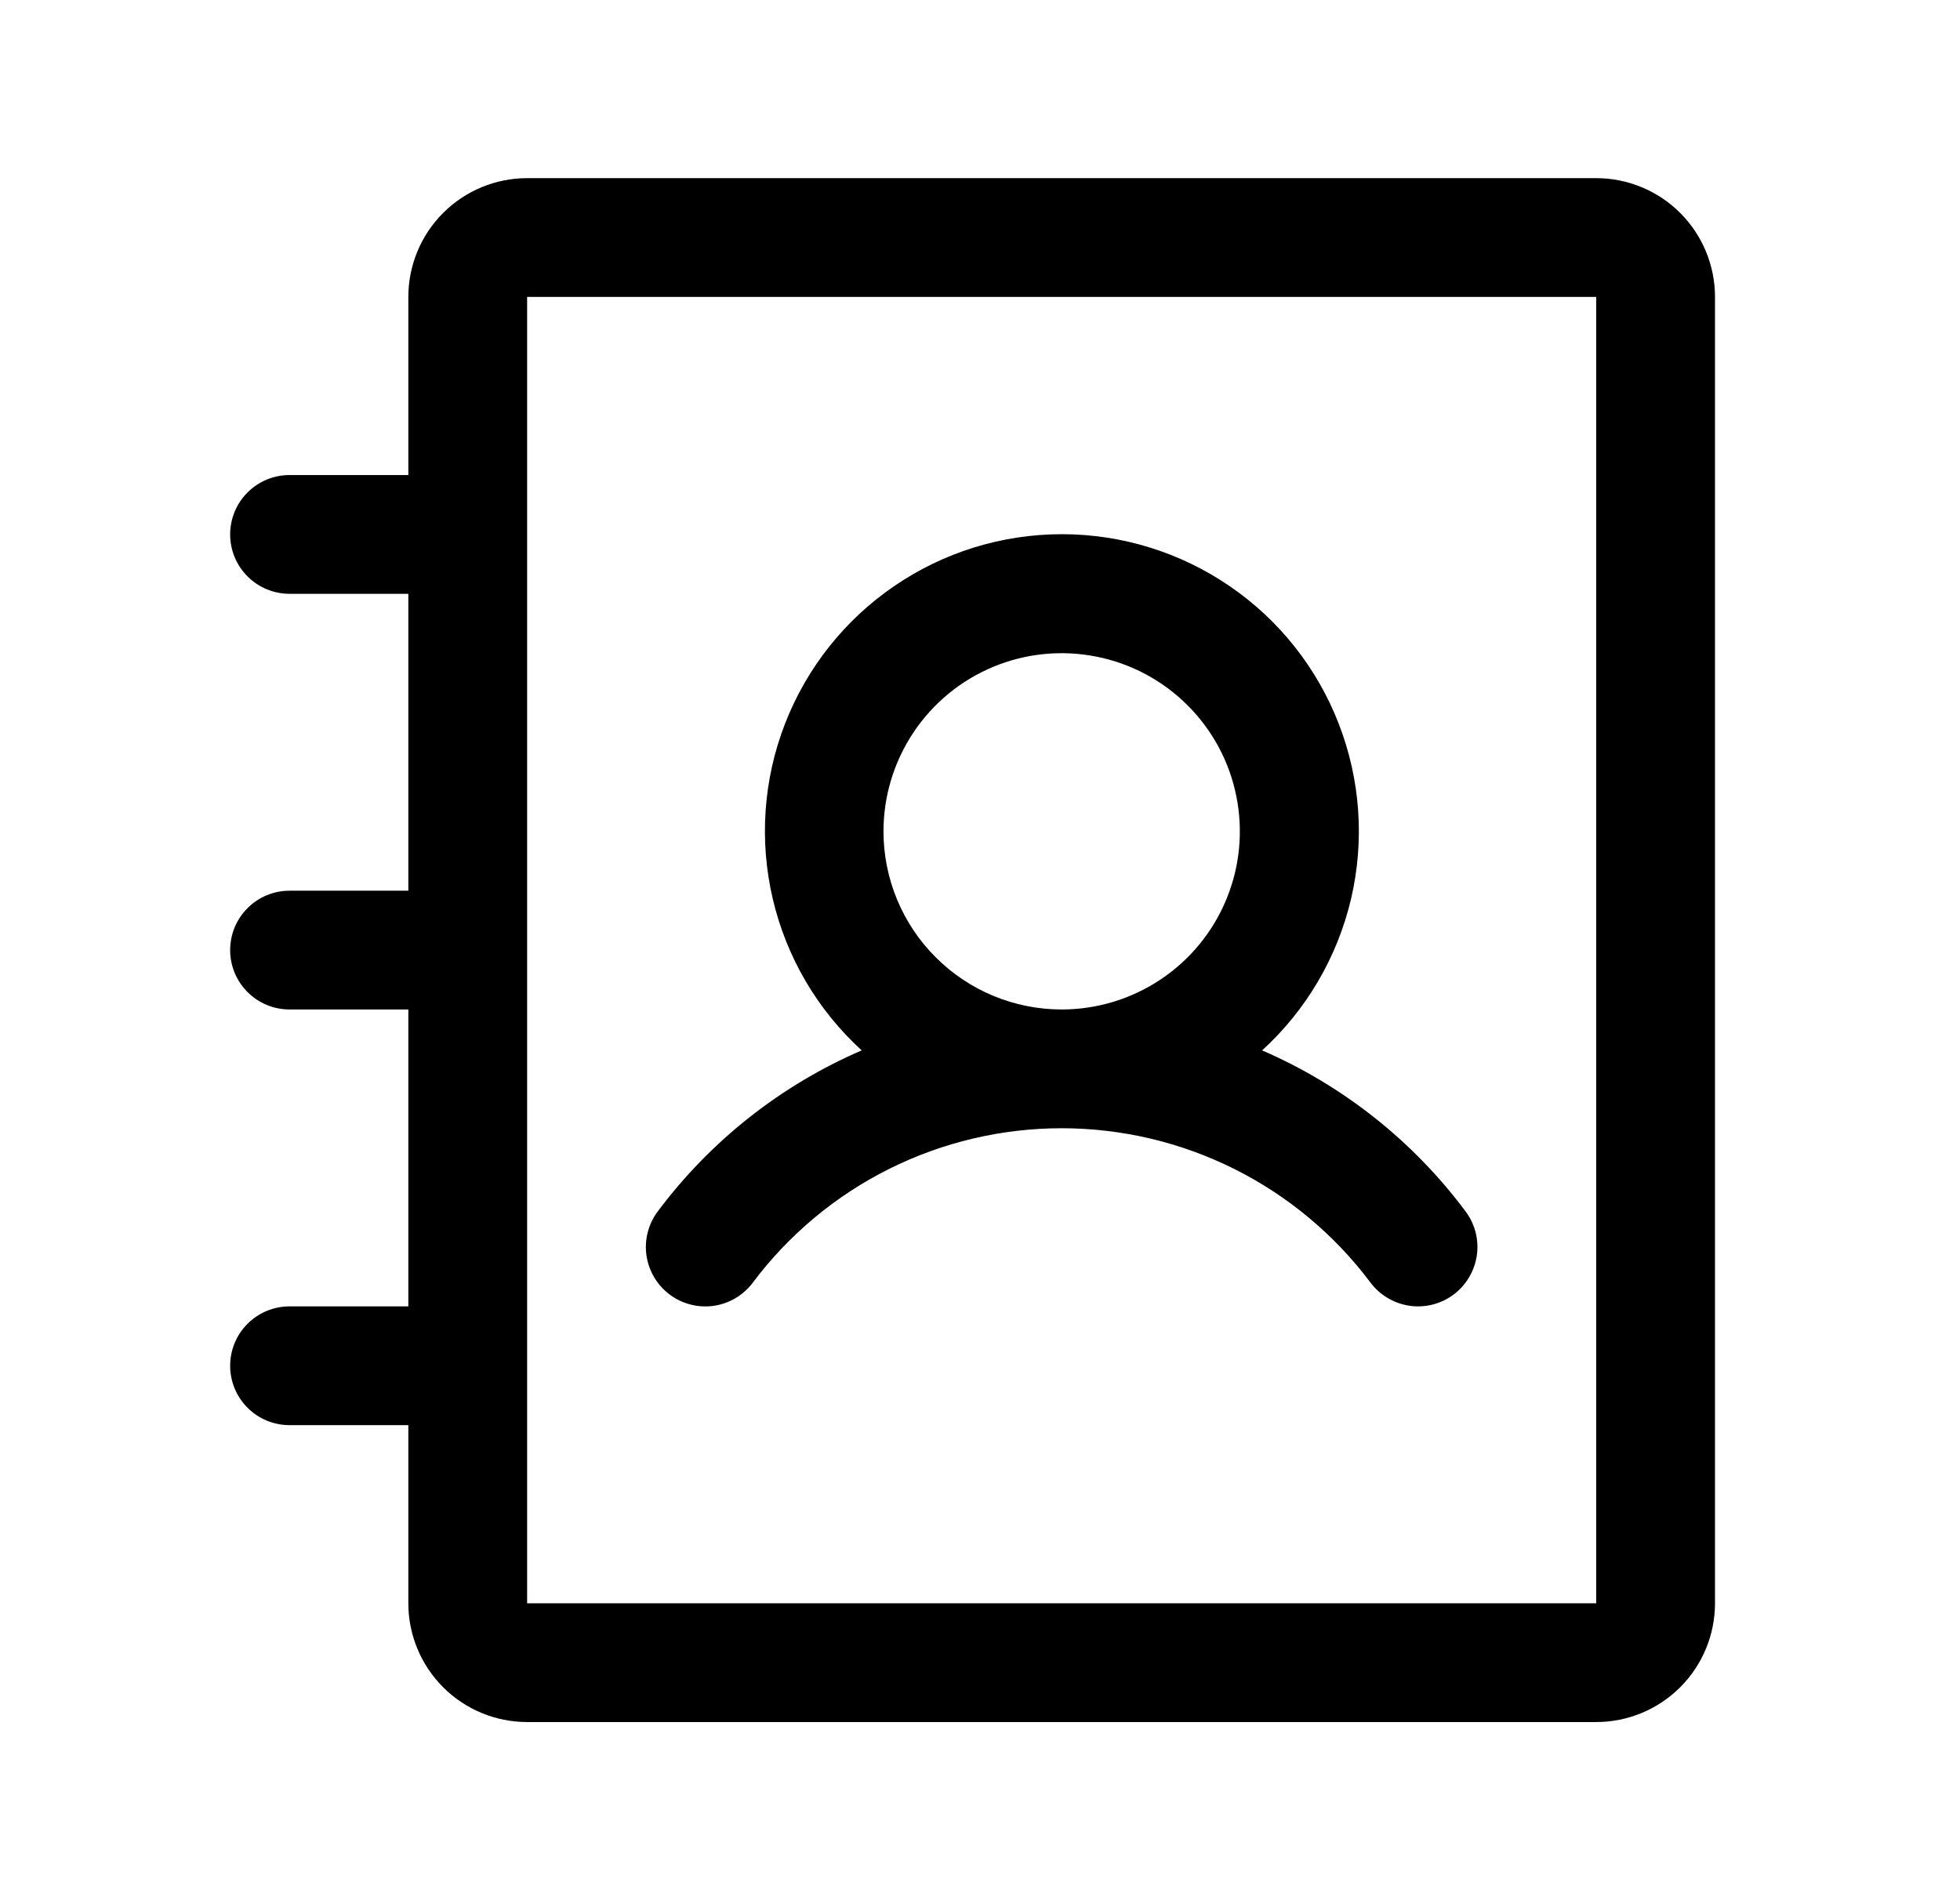
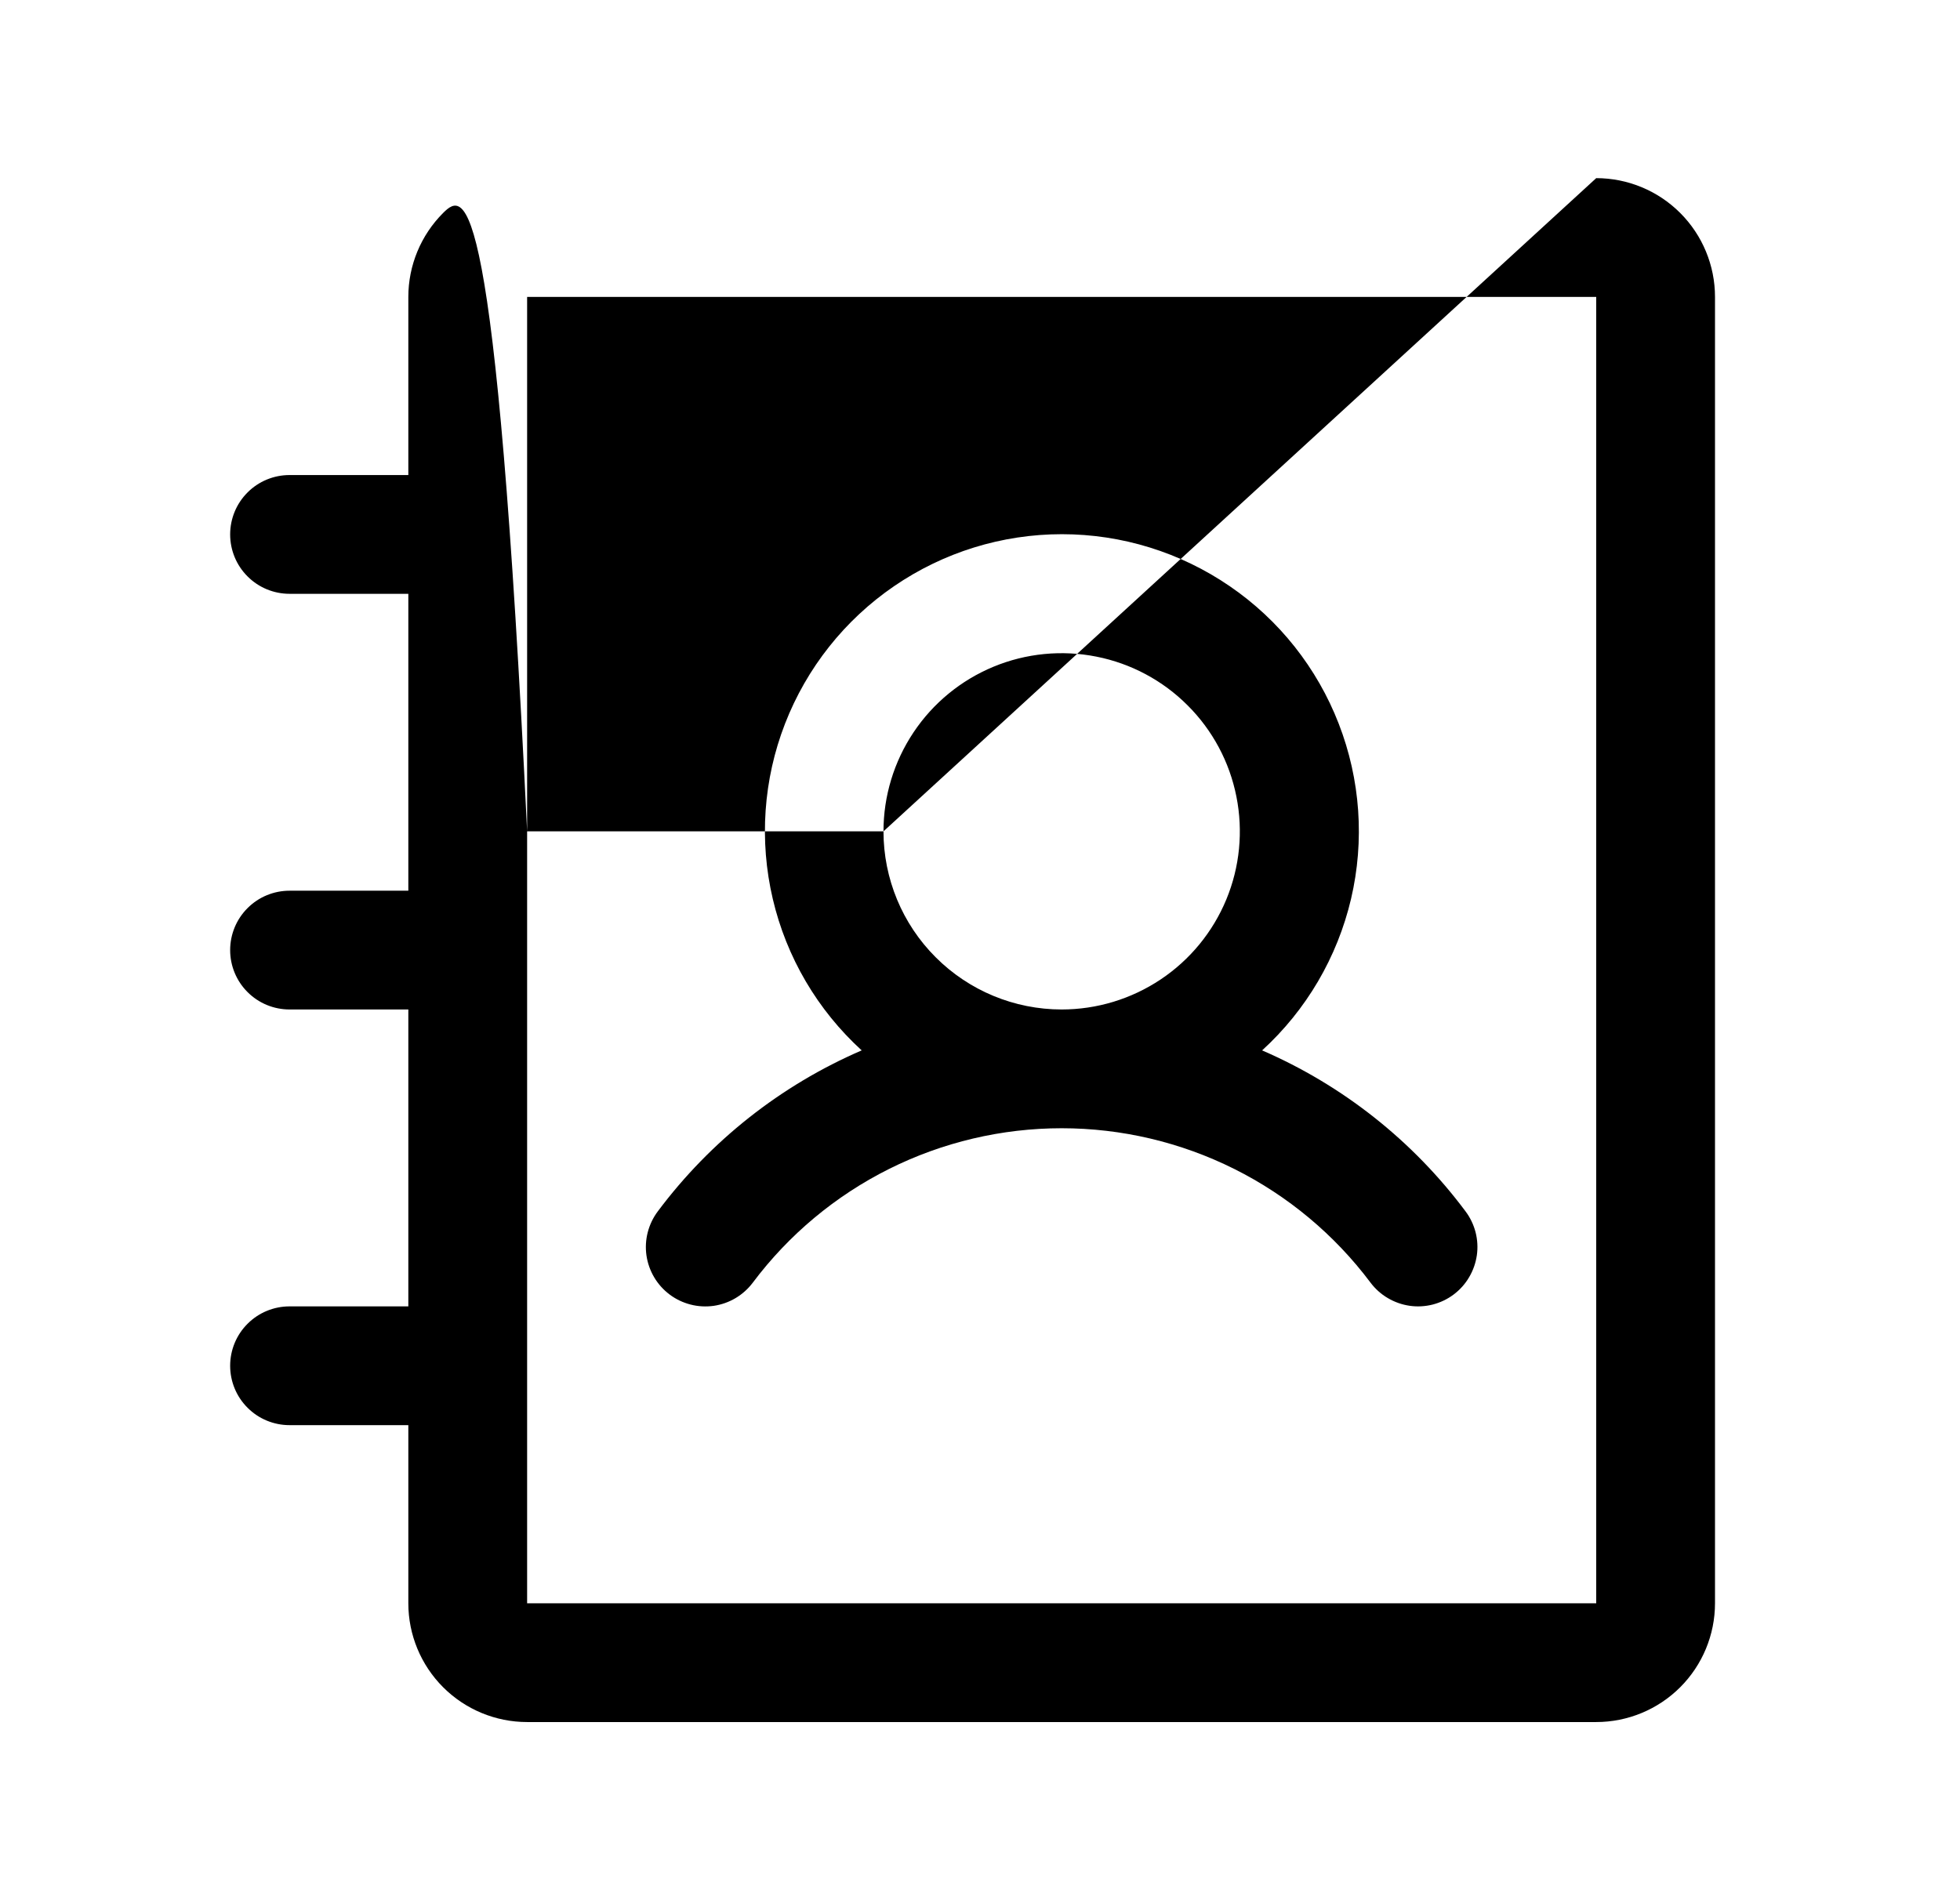
<svg xmlns="http://www.w3.org/2000/svg" width="33" height="32" viewBox="0 0 33 32" fill="none">
-   <path d="M11.274 21.8C11.379 21.879 11.498 21.936 11.626 21.969C11.753 22.002 11.886 22.009 12.016 21.991C12.146 21.972 12.271 21.928 12.384 21.861C12.497 21.794 12.596 21.705 12.675 21.6C13.28 20.793 14.066 20.137 14.968 19.686C15.871 19.235 16.866 19 17.875 19C18.884 19 19.879 19.235 20.782 19.686C21.684 20.137 22.47 20.793 23.075 21.6C23.154 21.705 23.253 21.794 23.366 21.86C23.479 21.927 23.604 21.971 23.734 21.99C23.864 22.009 23.996 22.001 24.123 21.969C24.25 21.936 24.37 21.879 24.475 21.8C24.58 21.721 24.669 21.622 24.735 21.509C24.802 21.396 24.846 21.271 24.865 21.141C24.884 21.011 24.876 20.879 24.844 20.752C24.811 20.625 24.754 20.505 24.675 20.4C23.79 19.213 22.609 18.278 21.25 17.689C21.995 17.009 22.516 16.12 22.747 15.138C22.977 14.157 22.905 13.128 22.54 12.188C22.176 11.248 21.536 10.44 20.704 9.871C19.872 9.301 18.887 8.996 17.879 8.996C16.87 8.996 15.886 9.301 15.054 9.871C14.222 10.44 13.582 11.248 13.217 12.188C12.852 13.128 12.781 14.157 13.011 15.138C13.241 16.12 13.763 17.009 14.508 17.689C13.146 18.277 11.963 19.212 11.075 20.4C10.916 20.612 10.847 20.879 10.884 21.141C10.922 21.404 11.062 21.641 11.274 21.8ZM14.875 14C14.875 13.407 15.051 12.827 15.381 12.333C15.71 11.84 16.179 11.455 16.727 11.228C17.275 11.001 17.878 10.942 18.46 11.058C19.042 11.173 19.577 11.459 19.996 11.879C20.416 12.298 20.702 12.833 20.817 13.415C20.933 13.997 20.874 14.6 20.647 15.148C20.42 15.696 20.035 16.165 19.542 16.494C19.048 16.824 18.468 17 17.875 17C17.079 17 16.316 16.684 15.754 16.121C15.191 15.559 14.875 14.796 14.875 14ZM26.875 3H8.875C8.345 3 7.836 3.211 7.461 3.586C7.086 3.961 6.875 4.47 6.875 5V8H4.875C4.61 8 4.355 8.105 4.168 8.293C3.98 8.48 3.875 8.735 3.875 9C3.875 9.265 3.98 9.52 4.168 9.707C4.355 9.895 4.61 10 4.875 10H6.875V15H4.875C4.61 15 4.355 15.105 4.168 15.293C3.98 15.48 3.875 15.735 3.875 16C3.875 16.265 3.98 16.52 4.168 16.707C4.355 16.895 4.61 17 4.875 17H6.875V22H4.875C4.61 22 4.355 22.105 4.168 22.293C3.98 22.48 3.875 22.735 3.875 23C3.875 23.265 3.98 23.52 4.168 23.707C4.355 23.895 4.61 24 4.875 24H6.875V27C6.875 27.53 7.086 28.039 7.461 28.414C7.836 28.789 8.345 29 8.875 29H26.875C27.405 29 27.914 28.789 28.289 28.414C28.664 28.039 28.875 27.53 28.875 27V5C28.875 4.47 28.664 3.961 28.289 3.586C27.914 3.211 27.405 3 26.875 3ZM26.875 27H8.875V5H26.875V27Z" fill="black" />
+   <path d="M11.274 21.8C11.379 21.879 11.498 21.936 11.626 21.969C11.753 22.002 11.886 22.009 12.016 21.991C12.146 21.972 12.271 21.928 12.384 21.861C12.497 21.794 12.596 21.705 12.675 21.6C13.28 20.793 14.066 20.137 14.968 19.686C15.871 19.235 16.866 19 17.875 19C18.884 19 19.879 19.235 20.782 19.686C21.684 20.137 22.47 20.793 23.075 21.6C23.154 21.705 23.253 21.794 23.366 21.86C23.479 21.927 23.604 21.971 23.734 21.99C23.864 22.009 23.996 22.001 24.123 21.969C24.25 21.936 24.37 21.879 24.475 21.8C24.58 21.721 24.669 21.622 24.735 21.509C24.802 21.396 24.846 21.271 24.865 21.141C24.884 21.011 24.876 20.879 24.844 20.752C24.811 20.625 24.754 20.505 24.675 20.4C23.79 19.213 22.609 18.278 21.25 17.689C21.995 17.009 22.516 16.12 22.747 15.138C22.977 14.157 22.905 13.128 22.54 12.188C22.176 11.248 21.536 10.44 20.704 9.871C19.872 9.301 18.887 8.996 17.879 8.996C16.87 8.996 15.886 9.301 15.054 9.871C14.222 10.44 13.582 11.248 13.217 12.188C12.852 13.128 12.781 14.157 13.011 15.138C13.241 16.12 13.763 17.009 14.508 17.689C13.146 18.277 11.963 19.212 11.075 20.4C10.916 20.612 10.847 20.879 10.884 21.141C10.922 21.404 11.062 21.641 11.274 21.8ZM14.875 14C14.875 13.407 15.051 12.827 15.381 12.333C15.71 11.84 16.179 11.455 16.727 11.228C17.275 11.001 17.878 10.942 18.46 11.058C19.042 11.173 19.577 11.459 19.996 11.879C20.416 12.298 20.702 12.833 20.817 13.415C20.933 13.997 20.874 14.6 20.647 15.148C20.42 15.696 20.035 16.165 19.542 16.494C19.048 16.824 18.468 17 17.875 17C17.079 17 16.316 16.684 15.754 16.121C15.191 15.559 14.875 14.796 14.875 14ZH8.875C8.345 3 7.836 3.211 7.461 3.586C7.086 3.961 6.875 4.47 6.875 5V8H4.875C4.61 8 4.355 8.105 4.168 8.293C3.98 8.48 3.875 8.735 3.875 9C3.875 9.265 3.98 9.52 4.168 9.707C4.355 9.895 4.61 10 4.875 10H6.875V15H4.875C4.61 15 4.355 15.105 4.168 15.293C3.98 15.48 3.875 15.735 3.875 16C3.875 16.265 3.98 16.52 4.168 16.707C4.355 16.895 4.61 17 4.875 17H6.875V22H4.875C4.61 22 4.355 22.105 4.168 22.293C3.98 22.48 3.875 22.735 3.875 23C3.875 23.265 3.98 23.52 4.168 23.707C4.355 23.895 4.61 24 4.875 24H6.875V27C6.875 27.53 7.086 28.039 7.461 28.414C7.836 28.789 8.345 29 8.875 29H26.875C27.405 29 27.914 28.789 28.289 28.414C28.664 28.039 28.875 27.53 28.875 27V5C28.875 4.47 28.664 3.961 28.289 3.586C27.914 3.211 27.405 3 26.875 3ZM26.875 27H8.875V5H26.875V27Z" fill="black" />
</svg>